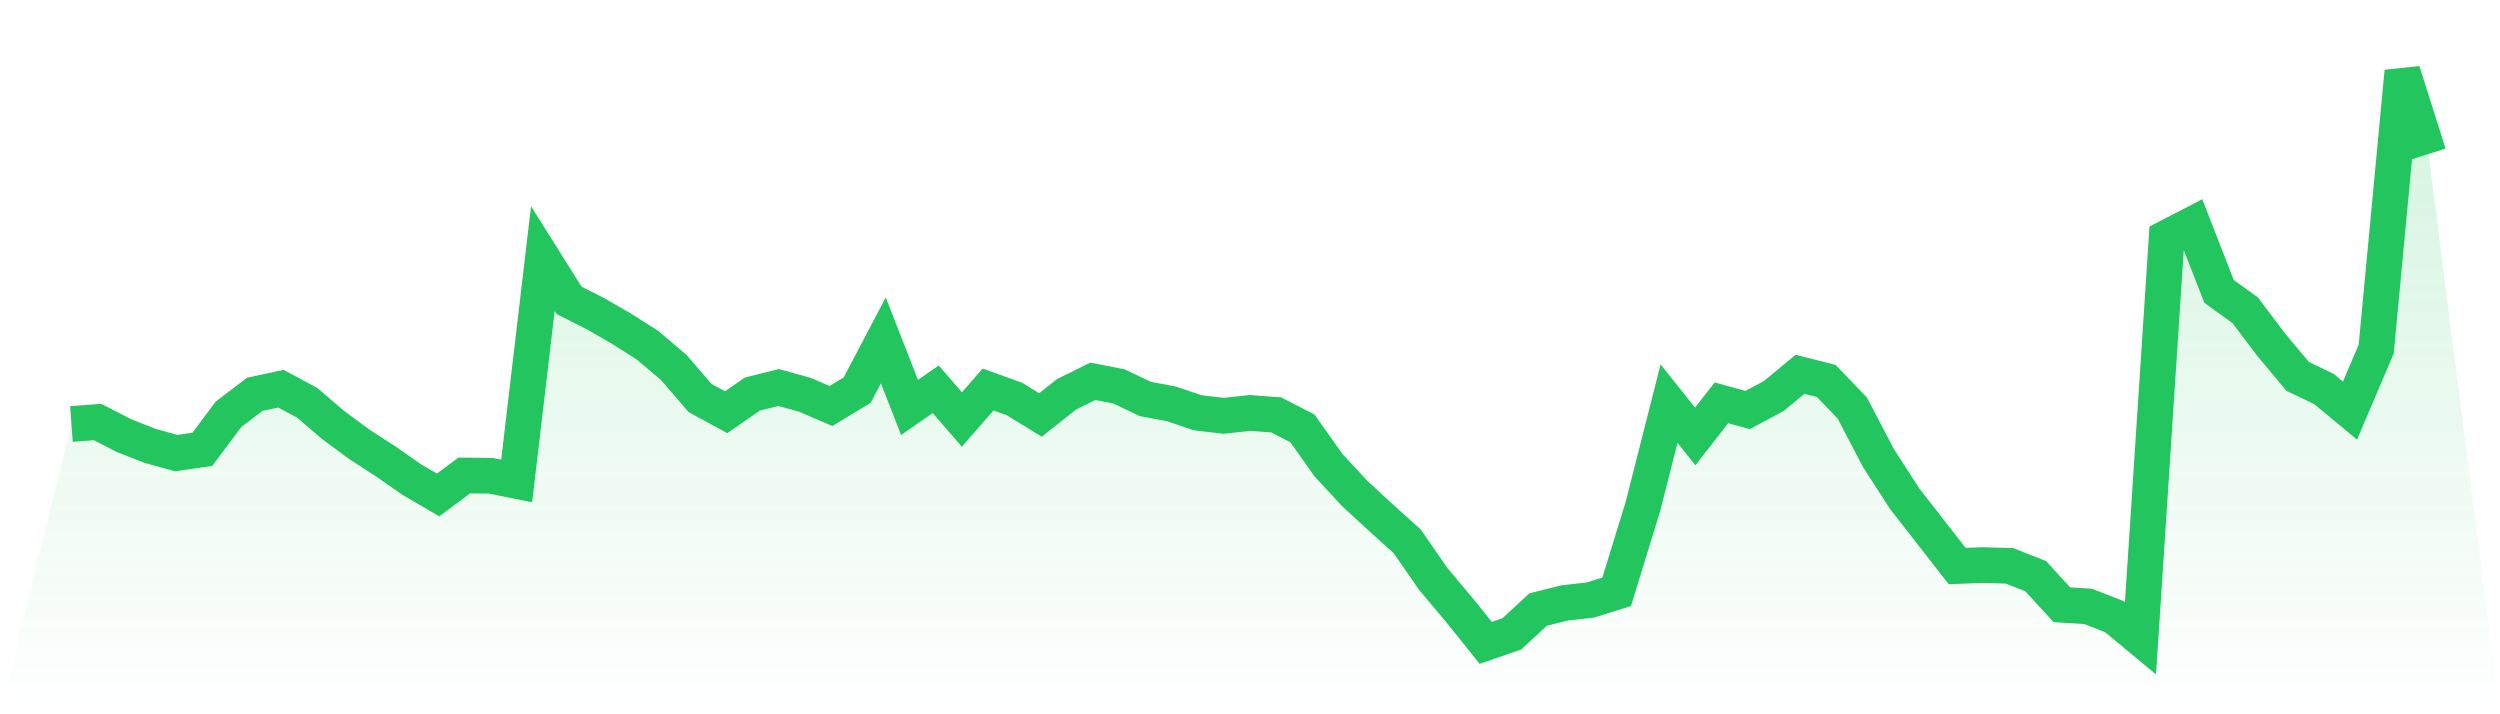
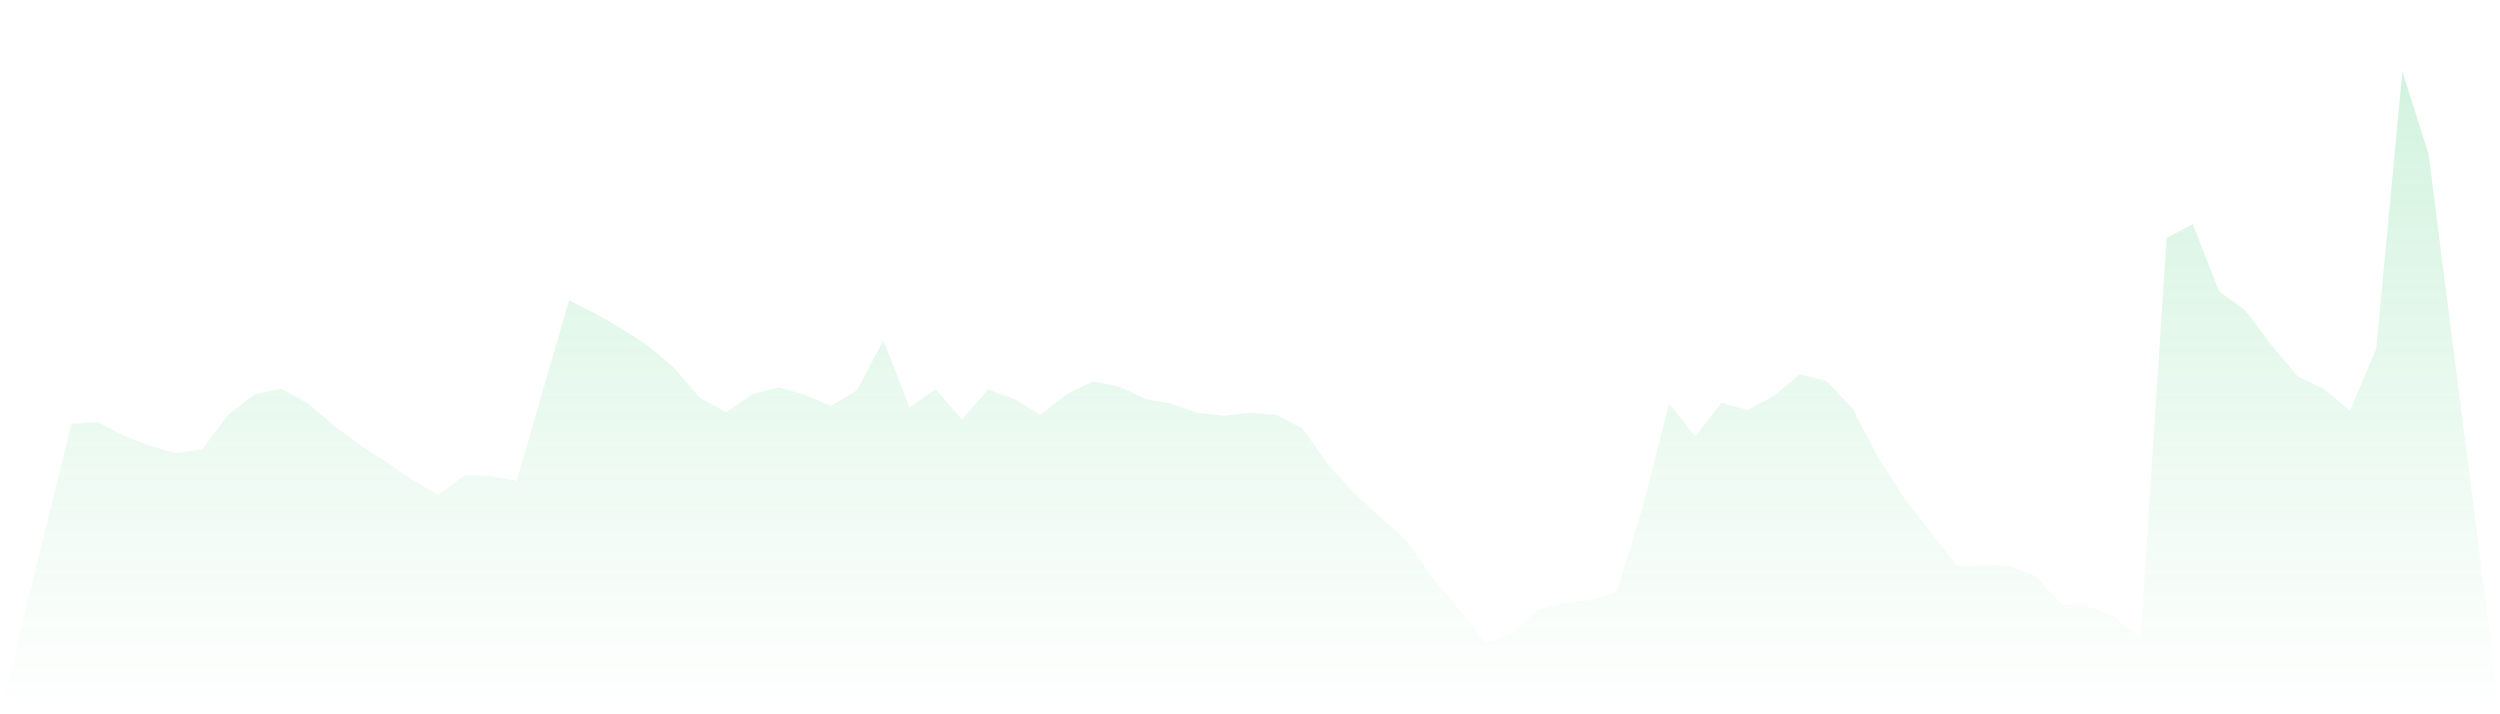
<svg xmlns="http://www.w3.org/2000/svg" viewBox="0 0 140 40">
  <defs>
    <linearGradient id="gradient" x1="0" x2="0" y1="0" y2="1">
      <stop offset="0%" stop-color="#22c55e" stop-opacity="0.2" />
      <stop offset="100%" stop-color="#22c55e" stop-opacity="0" />
    </linearGradient>
  </defs>
-   <path d="M4,23.743 L4,23.743 L5.467,23.634 L6.933,24.39 L8.4,24.966 L9.867,25.374 L11.333,25.16 L12.8,23.197 L14.267,22.081 L15.733,21.767 L17.2,22.555 L18.667,23.81 L20.133,24.89 L21.6,25.84 L23.067,26.862 L24.533,27.718 L26,26.627 L27.467,26.642 L28.933,26.933 L30.4,14.483 L31.867,16.82 L33.333,17.561 L34.8,18.404 L36.267,19.339 L37.733,20.58 L39.2,22.286 L40.667,23.085 L42.133,22.068 L43.6,21.701 L45.067,22.106 L46.533,22.736 L48,21.849 L49.467,19.06 L50.933,22.816 L52.4,21.8 L53.867,23.493 L55.333,21.812 L56.8,22.339 L58.267,23.238 L59.733,22.078 L61.2,21.353 L62.667,21.639 L64.133,22.341 L65.6,22.617 L67.067,23.115 L68.533,23.286 L70,23.124 L71.467,23.235 L72.933,23.987 L74.4,26.055 L75.867,27.64 L77.333,28.99 L78.8,30.311 L80.267,32.428 L81.733,34.171 L83.2,36 L84.667,35.493 L86.133,34.136 L87.6,33.767 L89.067,33.6 L90.533,33.143 L92,28.376 L93.467,22.604 L94.933,24.441 L96.4,22.557 L97.867,22.961 L99.333,22.176 L100.8,20.961 L102.267,21.33 L103.733,22.857 L105.2,25.664 L106.667,27.935 L108.133,29.814 L109.6,31.697 L111.067,31.645 L112.533,31.687 L114,32.267 L115.467,33.867 L116.933,33.956 L118.4,34.531 L119.867,35.747 L121.333,13.313 L122.8,12.554 L124.267,16.319 L125.733,17.377 L127.2,19.321 L128.667,21.075 L130.133,21.779 L131.6,22.993 L133.067,19.552 L134.533,4 L136,8.623 L140,40 L0,40 z" fill="url(#gradient)" />
-   <path d="M4,23.743 L4,23.743 L5.467,23.634 L6.933,24.39 L8.4,24.966 L9.867,25.374 L11.333,25.16 L12.8,23.197 L14.267,22.081 L15.733,21.767 L17.2,22.555 L18.667,23.81 L20.133,24.89 L21.6,25.84 L23.067,26.862 L24.533,27.718 L26,26.627 L27.467,26.642 L28.933,26.933 L30.4,14.483 L31.867,16.82 L33.333,17.561 L34.8,18.404 L36.267,19.339 L37.733,20.58 L39.2,22.286 L40.667,23.085 L42.133,22.068 L43.6,21.701 L45.067,22.106 L46.533,22.736 L48,21.849 L49.467,19.06 L50.933,22.816 L52.4,21.8 L53.867,23.493 L55.333,21.812 L56.8,22.339 L58.267,23.238 L59.733,22.078 L61.2,21.353 L62.667,21.639 L64.133,22.341 L65.6,22.617 L67.067,23.115 L68.533,23.286 L70,23.124 L71.467,23.235 L72.933,23.987 L74.4,26.055 L75.867,27.64 L77.333,28.99 L78.8,30.311 L80.267,32.428 L81.733,34.171 L83.2,36 L84.667,35.493 L86.133,34.136 L87.6,33.767 L89.067,33.6 L90.533,33.143 L92,28.376 L93.467,22.604 L94.933,24.441 L96.4,22.557 L97.867,22.961 L99.333,22.176 L100.8,20.961 L102.267,21.33 L103.733,22.857 L105.2,25.664 L106.667,27.935 L108.133,29.814 L109.6,31.697 L111.067,31.645 L112.533,31.687 L114,32.267 L115.467,33.867 L116.933,33.956 L118.4,34.531 L119.867,35.747 L121.333,13.313 L122.8,12.554 L124.267,16.319 L125.733,17.377 L127.2,19.321 L128.667,21.075 L130.133,21.779 L131.6,22.993 L133.067,19.552 L134.533,4 L136,8.623" fill="none" stroke="#22c55e" stroke-width="2" />
+   <path d="M4,23.743 L4,23.743 L5.467,23.634 L6.933,24.39 L8.4,24.966 L9.867,25.374 L11.333,25.16 L12.8,23.197 L14.267,22.081 L15.733,21.767 L17.2,22.555 L18.667,23.81 L20.133,24.89 L21.6,25.84 L23.067,26.862 L24.533,27.718 L26,26.627 L27.467,26.642 L28.933,26.933 L31.867,16.82 L33.333,17.561 L34.8,18.404 L36.267,19.339 L37.733,20.58 L39.2,22.286 L40.667,23.085 L42.133,22.068 L43.6,21.701 L45.067,22.106 L46.533,22.736 L48,21.849 L49.467,19.06 L50.933,22.816 L52.4,21.8 L53.867,23.493 L55.333,21.812 L56.8,22.339 L58.267,23.238 L59.733,22.078 L61.2,21.353 L62.667,21.639 L64.133,22.341 L65.6,22.617 L67.067,23.115 L68.533,23.286 L70,23.124 L71.467,23.235 L72.933,23.987 L74.4,26.055 L75.867,27.64 L77.333,28.99 L78.8,30.311 L80.267,32.428 L81.733,34.171 L83.2,36 L84.667,35.493 L86.133,34.136 L87.6,33.767 L89.067,33.6 L90.533,33.143 L92,28.376 L93.467,22.604 L94.933,24.441 L96.4,22.557 L97.867,22.961 L99.333,22.176 L100.8,20.961 L102.267,21.33 L103.733,22.857 L105.2,25.664 L106.667,27.935 L108.133,29.814 L109.6,31.697 L111.067,31.645 L112.533,31.687 L114,32.267 L115.467,33.867 L116.933,33.956 L118.4,34.531 L119.867,35.747 L121.333,13.313 L122.8,12.554 L124.267,16.319 L125.733,17.377 L127.2,19.321 L128.667,21.075 L130.133,21.779 L131.6,22.993 L133.067,19.552 L134.533,4 L136,8.623 L140,40 L0,40 z" fill="url(#gradient)" />
</svg>